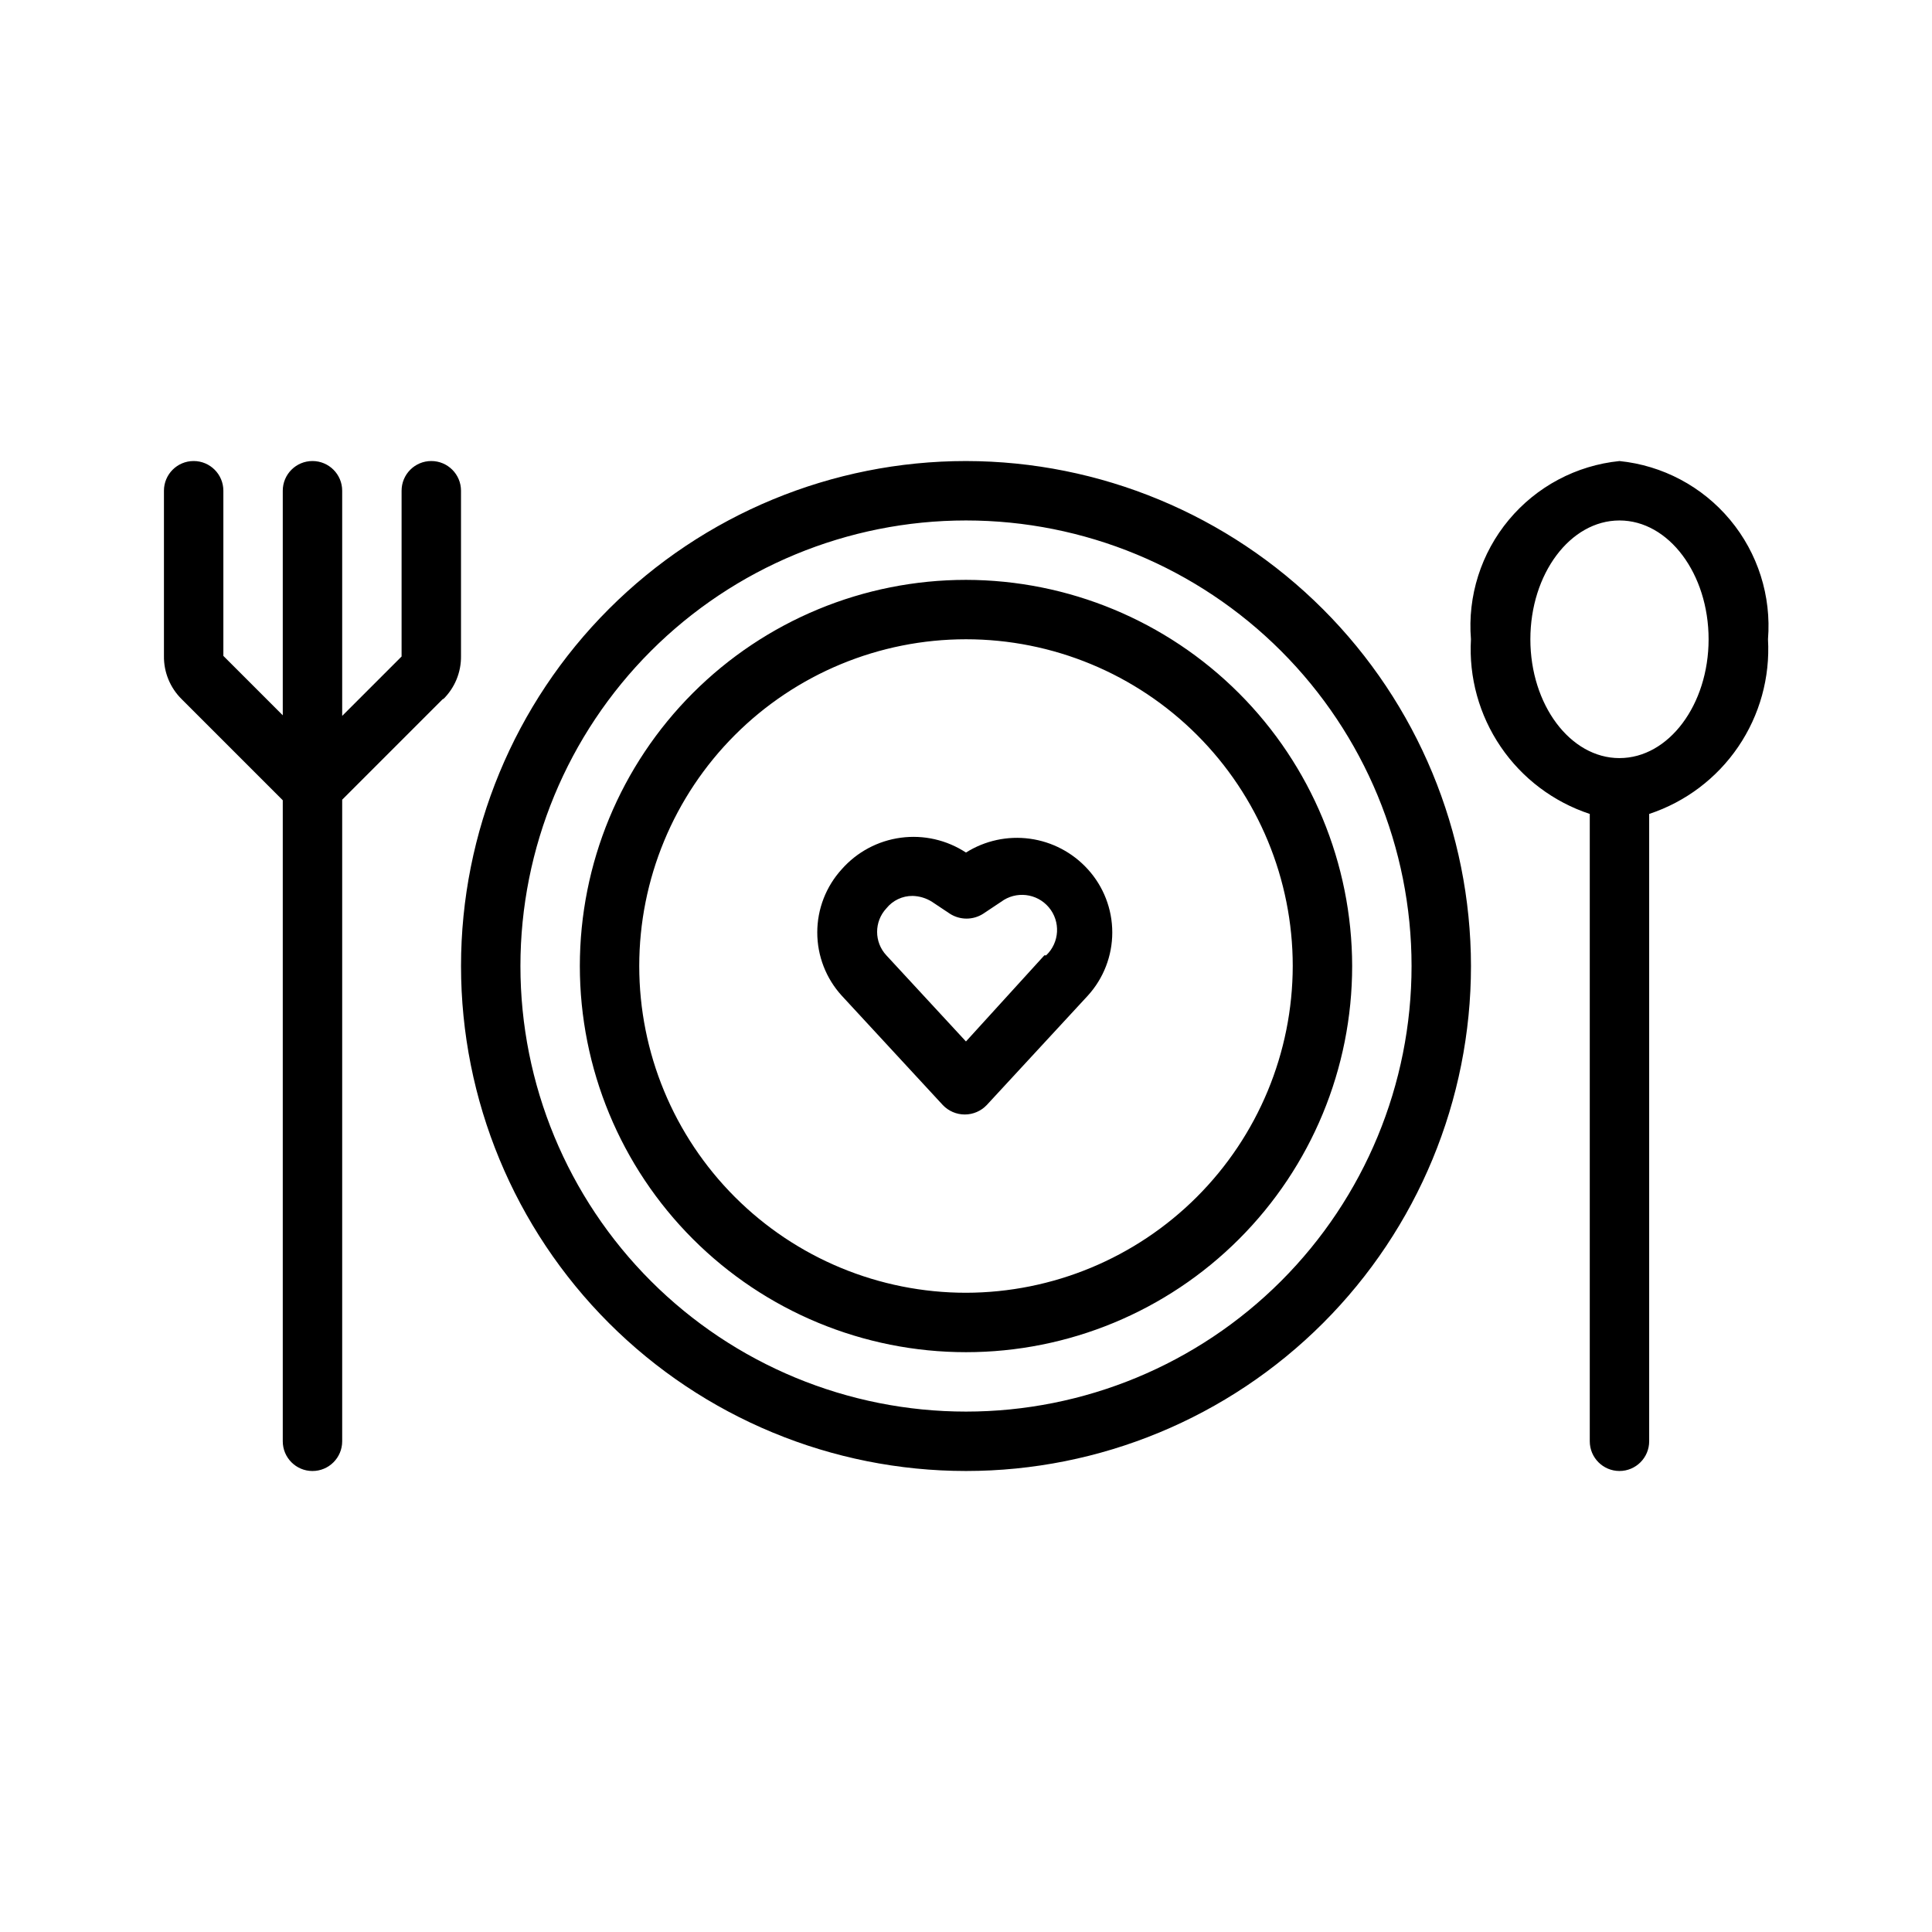
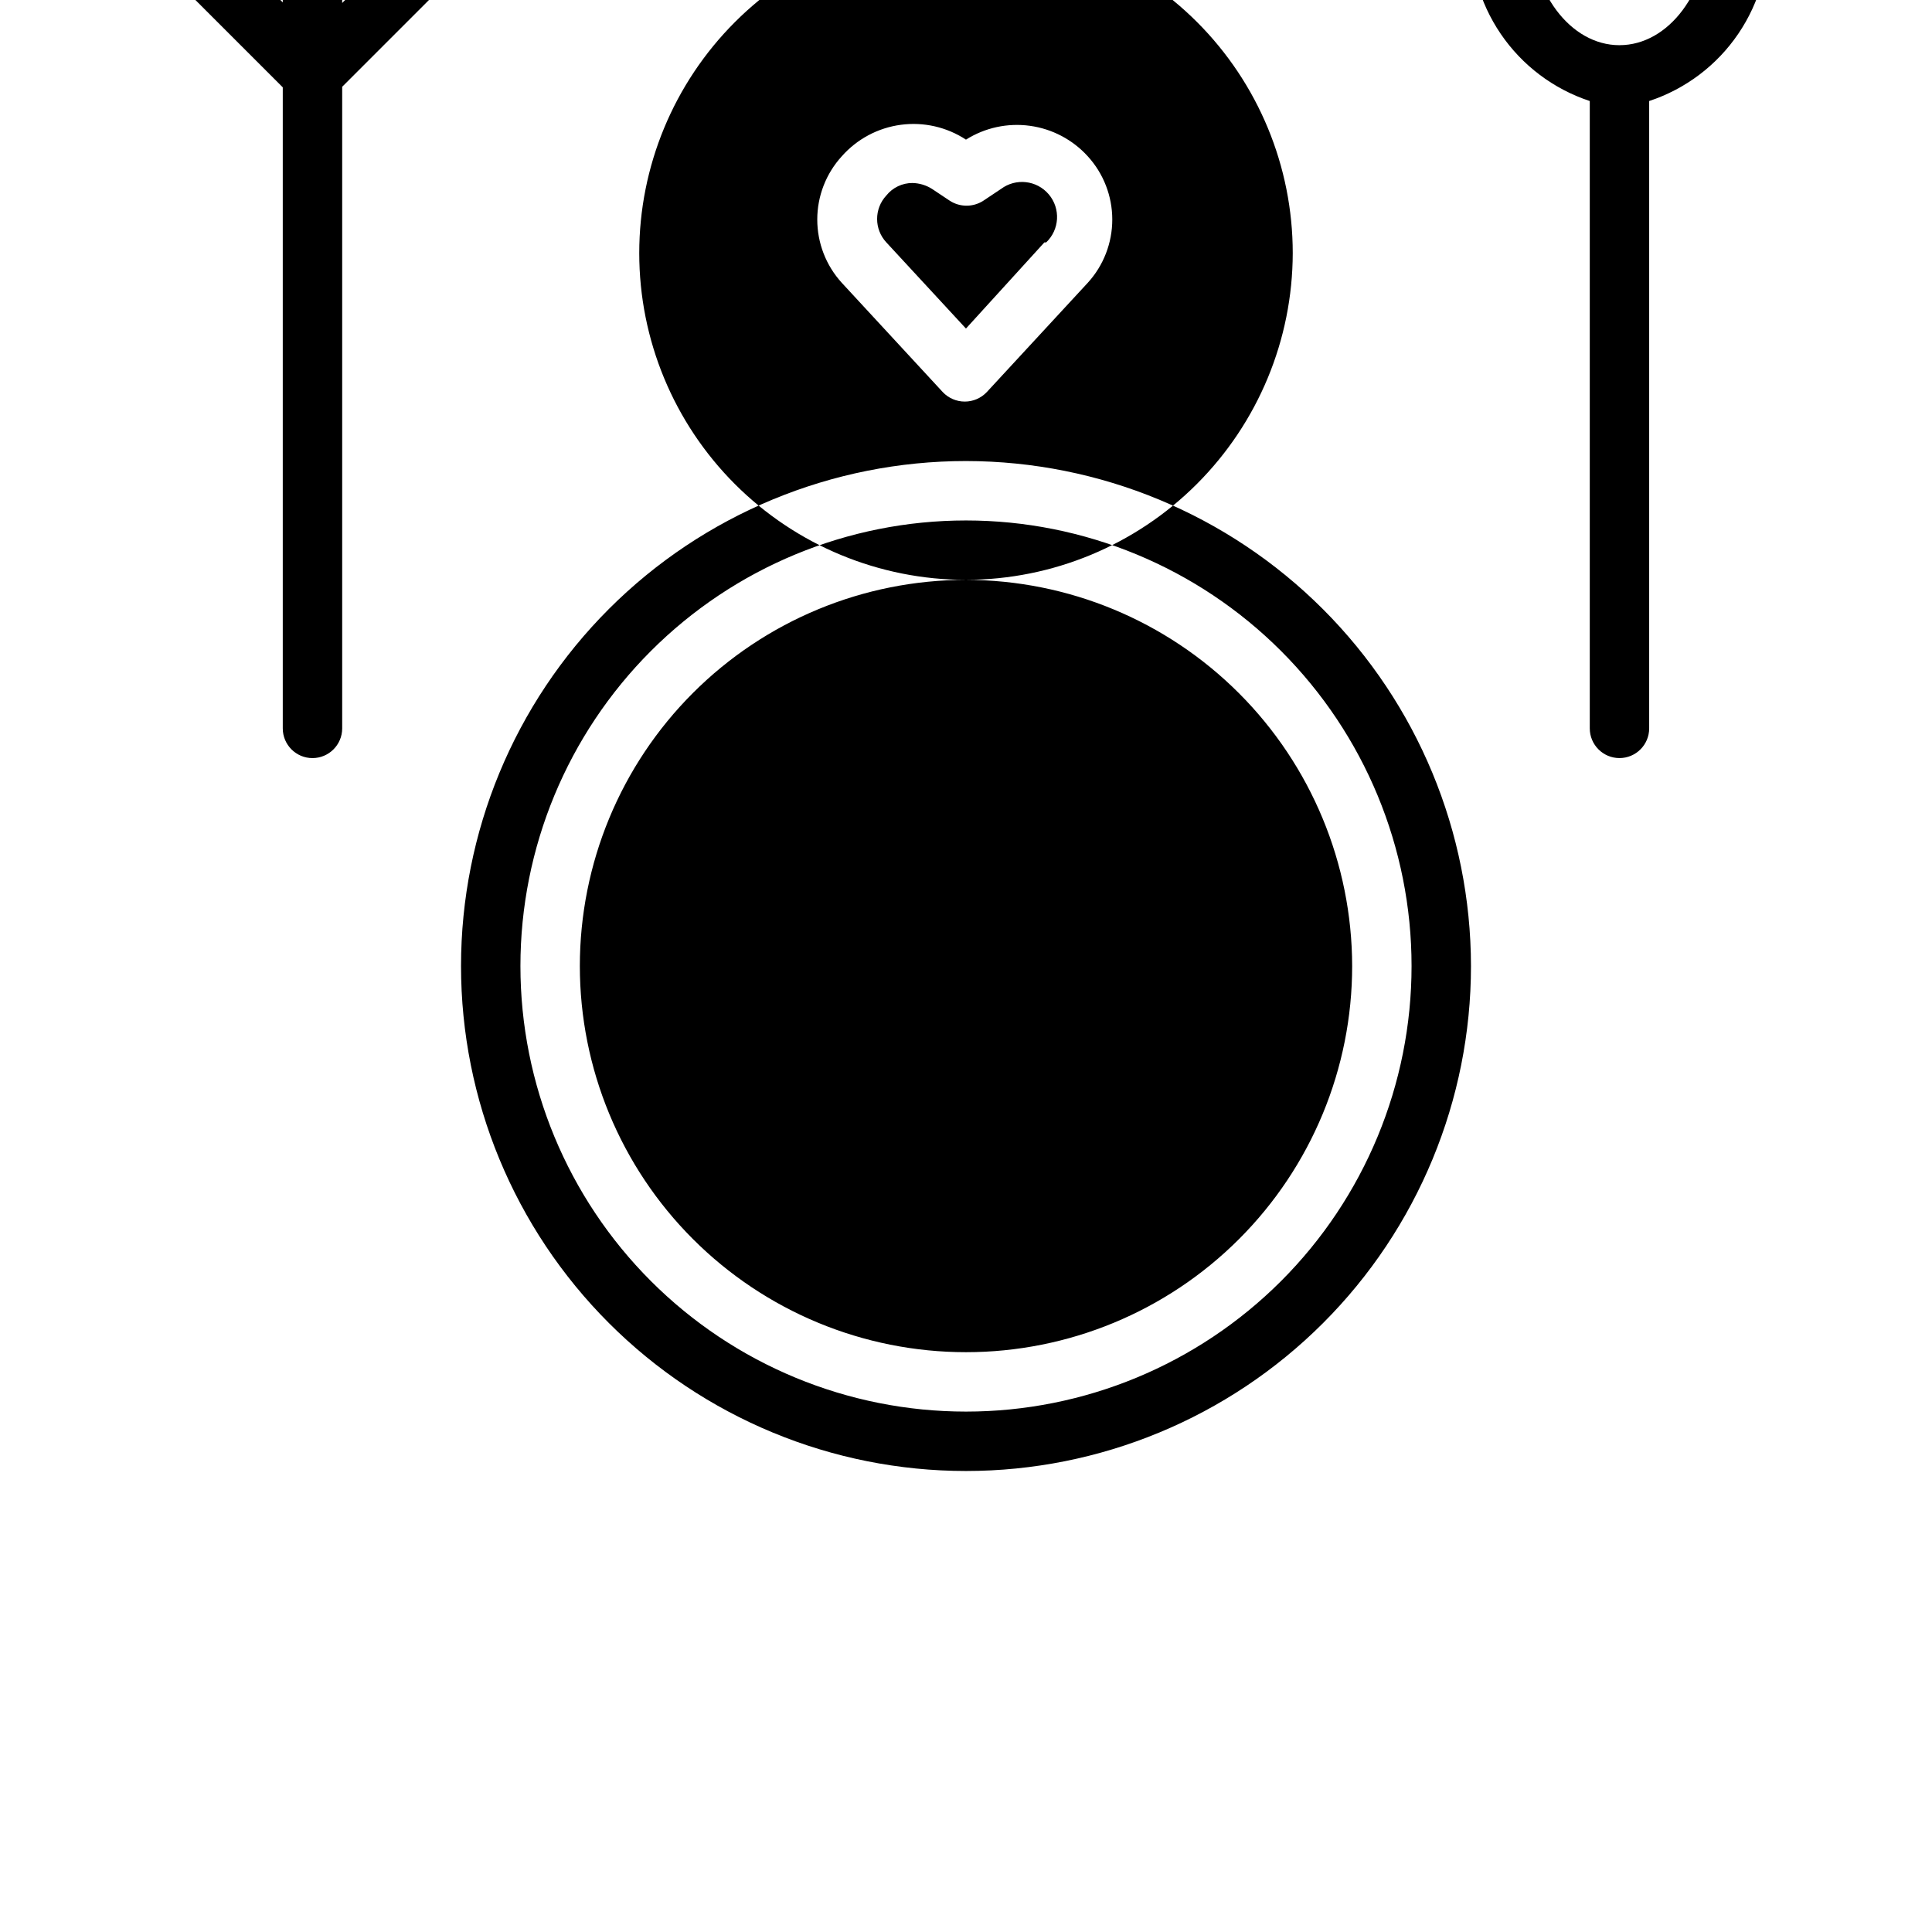
<svg xmlns="http://www.w3.org/2000/svg" fill="#000000" width="800px" height="800px" version="1.1" viewBox="144 144 512 512">
-   <path d="m400 266.18c-35.492 0-69.531 14.098-94.629 39.195s-39.195 59.137-39.195 94.629 14.098 69.531 39.195 94.625c25.098 25.098 59.137 39.199 94.629 39.199s69.531-14.102 94.625-39.199c25.098-25.094 39.199-59.133 39.199-94.625-0.043-35.48-14.156-69.496-39.242-94.582-25.09-25.09-59.105-39.203-94.582-39.242zm0 251.91v-0.004c-31.316 0-61.352-12.441-83.496-34.586-22.145-22.145-34.586-52.176-34.586-83.492s12.441-61.352 34.586-83.496c22.145-22.145 52.18-34.586 83.496-34.586s61.348 12.441 83.492 34.586c22.145 22.145 34.586 52.18 34.586 83.496s-12.441 61.348-34.586 83.492c-22.145 22.145-52.176 34.586-83.492 34.586zm0-220.42c-27.145 0-53.172 10.781-72.363 29.973-19.191 19.191-29.973 45.219-29.973 72.363 0 27.141 10.781 53.168 29.973 72.359 19.191 19.195 45.219 29.977 72.363 29.977 27.141 0 53.168-10.781 72.359-29.977 19.195-19.191 29.977-45.219 29.977-72.359-0.043-27.129-10.84-53.137-30.02-72.316-19.184-19.184-45.188-29.98-72.316-30.02zm0 188.93v-0.004c-22.969 0-44.992-9.121-61.23-25.363-16.238-16.238-25.363-38.262-25.363-61.227 0-22.969 9.125-44.992 25.363-61.23s38.262-25.363 61.23-25.363c22.965 0 44.988 9.125 61.227 25.363 16.242 16.238 25.363 38.262 25.363 61.23-0.039 22.953-9.176 44.953-25.406 61.184-16.23 16.23-38.23 25.367-61.184 25.406zm-138.55-157.44-26.766 26.766v170.03c0 4.348-3.527 7.875-7.875 7.875s-7.871-3.527-7.871-7.875v-169.88l-26.766-26.766c-3.082-3.023-4.789-7.176-4.723-11.492v-43.77c0-4.348 3.523-7.871 7.871-7.871 4.348 0 7.875 3.523 7.875 7.871v43.77l15.742 15.742v-59.512c0-4.348 3.523-7.871 7.871-7.871s7.875 3.523 7.875 7.871v59.672l15.742-15.742v-43.93c0-4.348 3.523-7.871 7.871-7.871 4.348 0 7.875 3.523 7.875 7.871v43.77c0.066 4.316-1.641 8.469-4.727 11.492zm351.09-15.742-0.004-0.004c0.922-11.457-2.68-22.82-10.039-31.648-7.359-8.832-17.887-14.426-29.32-15.582-11.438 1.156-21.965 6.75-29.32 15.582-7.359 8.828-10.965 20.191-10.039 31.648-0.582 10.105 2.191 20.121 7.887 28.488 5.691 8.371 13.988 14.625 23.602 17.801v166.25c0 4.348 3.523 7.875 7.871 7.875s7.871-3.527 7.871-7.875v-166.25c9.613-3.176 17.91-9.43 23.602-17.801 5.695-8.367 8.465-18.383 7.887-28.488zm-39.359 31.488c-13.066 0-23.617-14.168-23.617-31.488 0-17.32 10.547-31.488 23.617-31.488 13.066 0 23.617 14.168 23.617 31.488-0.004 17.316-10.555 31.484-23.621 31.484zm-173.19 25.027c-5.098-3.344-11.23-4.742-17.277-3.93-6.043 0.809-11.594 3.769-15.629 8.34-4.184 4.582-6.5 10.562-6.5 16.766 0 6.207 2.316 12.188 6.5 16.77l26.766 28.969c1.516 1.598 3.621 2.504 5.824 2.504s4.309-0.906 5.824-2.504l26.766-28.969c4.184-4.582 6.5-10.562 6.5-16.77 0-6.203-2.316-12.184-6.5-16.766-4.004-4.41-9.434-7.269-15.336-8.074-5.902-0.809-11.898 0.492-16.938 3.664zm20.781 27.238-20.781 22.828-21.098-22.828c-3.262-3.504-3.262-8.934 0-12.438 1.684-2.102 4.234-3.32 6.926-3.305 1.844 0.039 3.641 0.582 5.195 1.574l4.723 3.148c2.688 1.719 6.129 1.719 8.816 0l4.723-3.148h0.004c3.938-2.949 9.488-2.316 12.66 1.441 3.176 3.758 2.867 9.34-0.695 12.727z" />
+   <path d="m400 266.18c-35.492 0-69.531 14.098-94.629 39.195s-39.195 59.137-39.195 94.629 14.098 69.531 39.195 94.625c25.098 25.098 59.137 39.199 94.629 39.199s69.531-14.102 94.625-39.199c25.098-25.094 39.199-59.133 39.199-94.625-0.043-35.48-14.156-69.496-39.242-94.582-25.09-25.09-59.105-39.203-94.582-39.242zm0 251.91v-0.004c-31.316 0-61.352-12.441-83.496-34.586-22.145-22.145-34.586-52.176-34.586-83.492s12.441-61.352 34.586-83.496c22.145-22.145 52.18-34.586 83.496-34.586s61.348 12.441 83.492 34.586c22.145 22.145 34.586 52.18 34.586 83.496s-12.441 61.348-34.586 83.492c-22.145 22.145-52.176 34.586-83.492 34.586zm0-220.42c-27.145 0-53.172 10.781-72.363 29.973-19.191 19.191-29.973 45.219-29.973 72.363 0 27.141 10.781 53.168 29.973 72.359 19.191 19.195 45.219 29.977 72.363 29.977 27.141 0 53.168-10.781 72.359-29.977 19.195-19.191 29.977-45.219 29.977-72.359-0.043-27.129-10.84-53.137-30.02-72.316-19.184-19.184-45.188-29.98-72.316-30.02zv-0.004c-22.969 0-44.992-9.121-61.23-25.363-16.238-16.238-25.363-38.262-25.363-61.227 0-22.969 9.125-44.992 25.363-61.23s38.262-25.363 61.23-25.363c22.965 0 44.988 9.125 61.227 25.363 16.242 16.238 25.363 38.262 25.363 61.23-0.039 22.953-9.176 44.953-25.406 61.184-16.23 16.23-38.23 25.367-61.184 25.406zm-138.55-157.44-26.766 26.766v170.03c0 4.348-3.527 7.875-7.875 7.875s-7.871-3.527-7.871-7.875v-169.88l-26.766-26.766c-3.082-3.023-4.789-7.176-4.723-11.492v-43.77c0-4.348 3.523-7.871 7.871-7.871 4.348 0 7.875 3.523 7.875 7.871v43.77l15.742 15.742v-59.512c0-4.348 3.523-7.871 7.871-7.871s7.875 3.523 7.875 7.871v59.672l15.742-15.742v-43.93c0-4.348 3.523-7.871 7.871-7.871 4.348 0 7.875 3.523 7.875 7.871v43.77c0.066 4.316-1.641 8.469-4.727 11.492zm351.09-15.742-0.004-0.004c0.922-11.457-2.68-22.82-10.039-31.648-7.359-8.832-17.887-14.426-29.32-15.582-11.438 1.156-21.965 6.75-29.32 15.582-7.359 8.828-10.965 20.191-10.039 31.648-0.582 10.105 2.191 20.121 7.887 28.488 5.691 8.371 13.988 14.625 23.602 17.801v166.25c0 4.348 3.523 7.875 7.871 7.875s7.871-3.527 7.871-7.875v-166.25c9.613-3.176 17.91-9.43 23.602-17.801 5.695-8.367 8.465-18.383 7.887-28.488zm-39.359 31.488c-13.066 0-23.617-14.168-23.617-31.488 0-17.32 10.547-31.488 23.617-31.488 13.066 0 23.617 14.168 23.617 31.488-0.004 17.316-10.555 31.484-23.621 31.484zm-173.19 25.027c-5.098-3.344-11.23-4.742-17.277-3.93-6.043 0.809-11.594 3.769-15.629 8.34-4.184 4.582-6.5 10.562-6.5 16.766 0 6.207 2.316 12.188 6.5 16.77l26.766 28.969c1.516 1.598 3.621 2.504 5.824 2.504s4.309-0.906 5.824-2.504l26.766-28.969c4.184-4.582 6.5-10.562 6.5-16.77 0-6.203-2.316-12.184-6.5-16.766-4.004-4.41-9.434-7.269-15.336-8.074-5.902-0.809-11.898 0.492-16.938 3.664zm20.781 27.238-20.781 22.828-21.098-22.828c-3.262-3.504-3.262-8.934 0-12.438 1.684-2.102 4.234-3.32 6.926-3.305 1.844 0.039 3.641 0.582 5.195 1.574l4.723 3.148c2.688 1.719 6.129 1.719 8.816 0l4.723-3.148h0.004c3.938-2.949 9.488-2.316 12.66 1.441 3.176 3.758 2.867 9.34-0.695 12.727z" />
</svg>